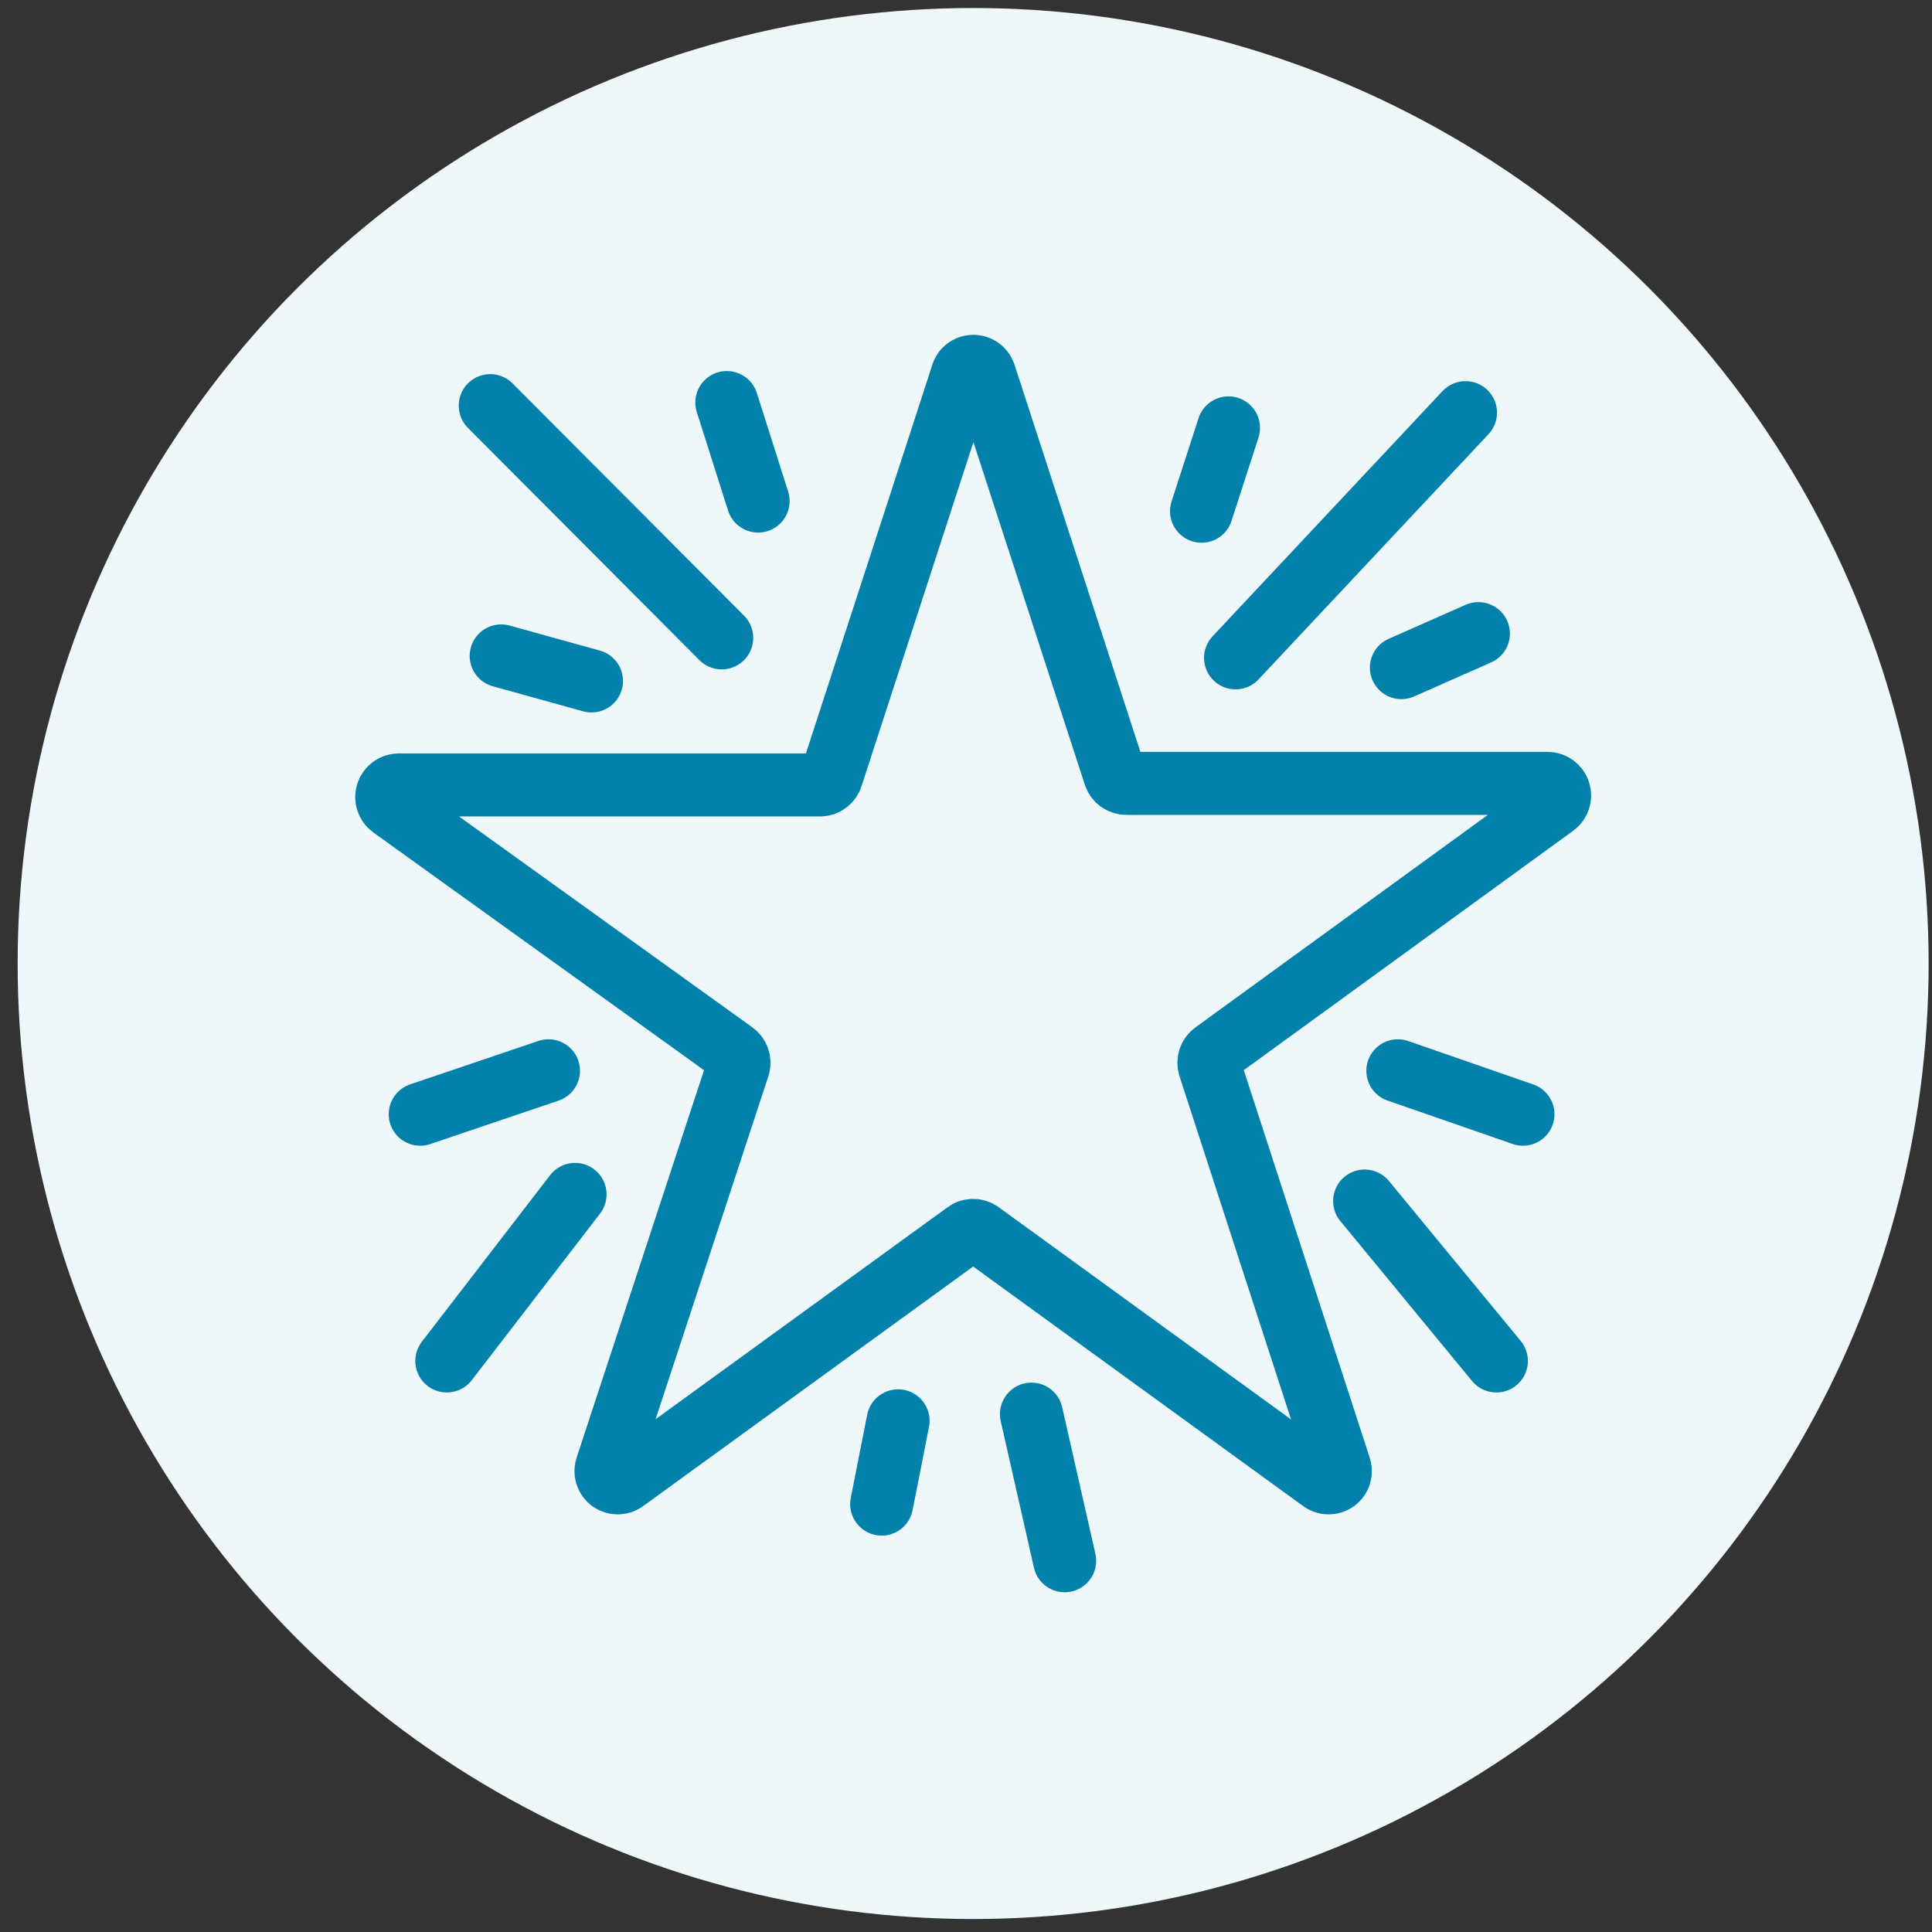
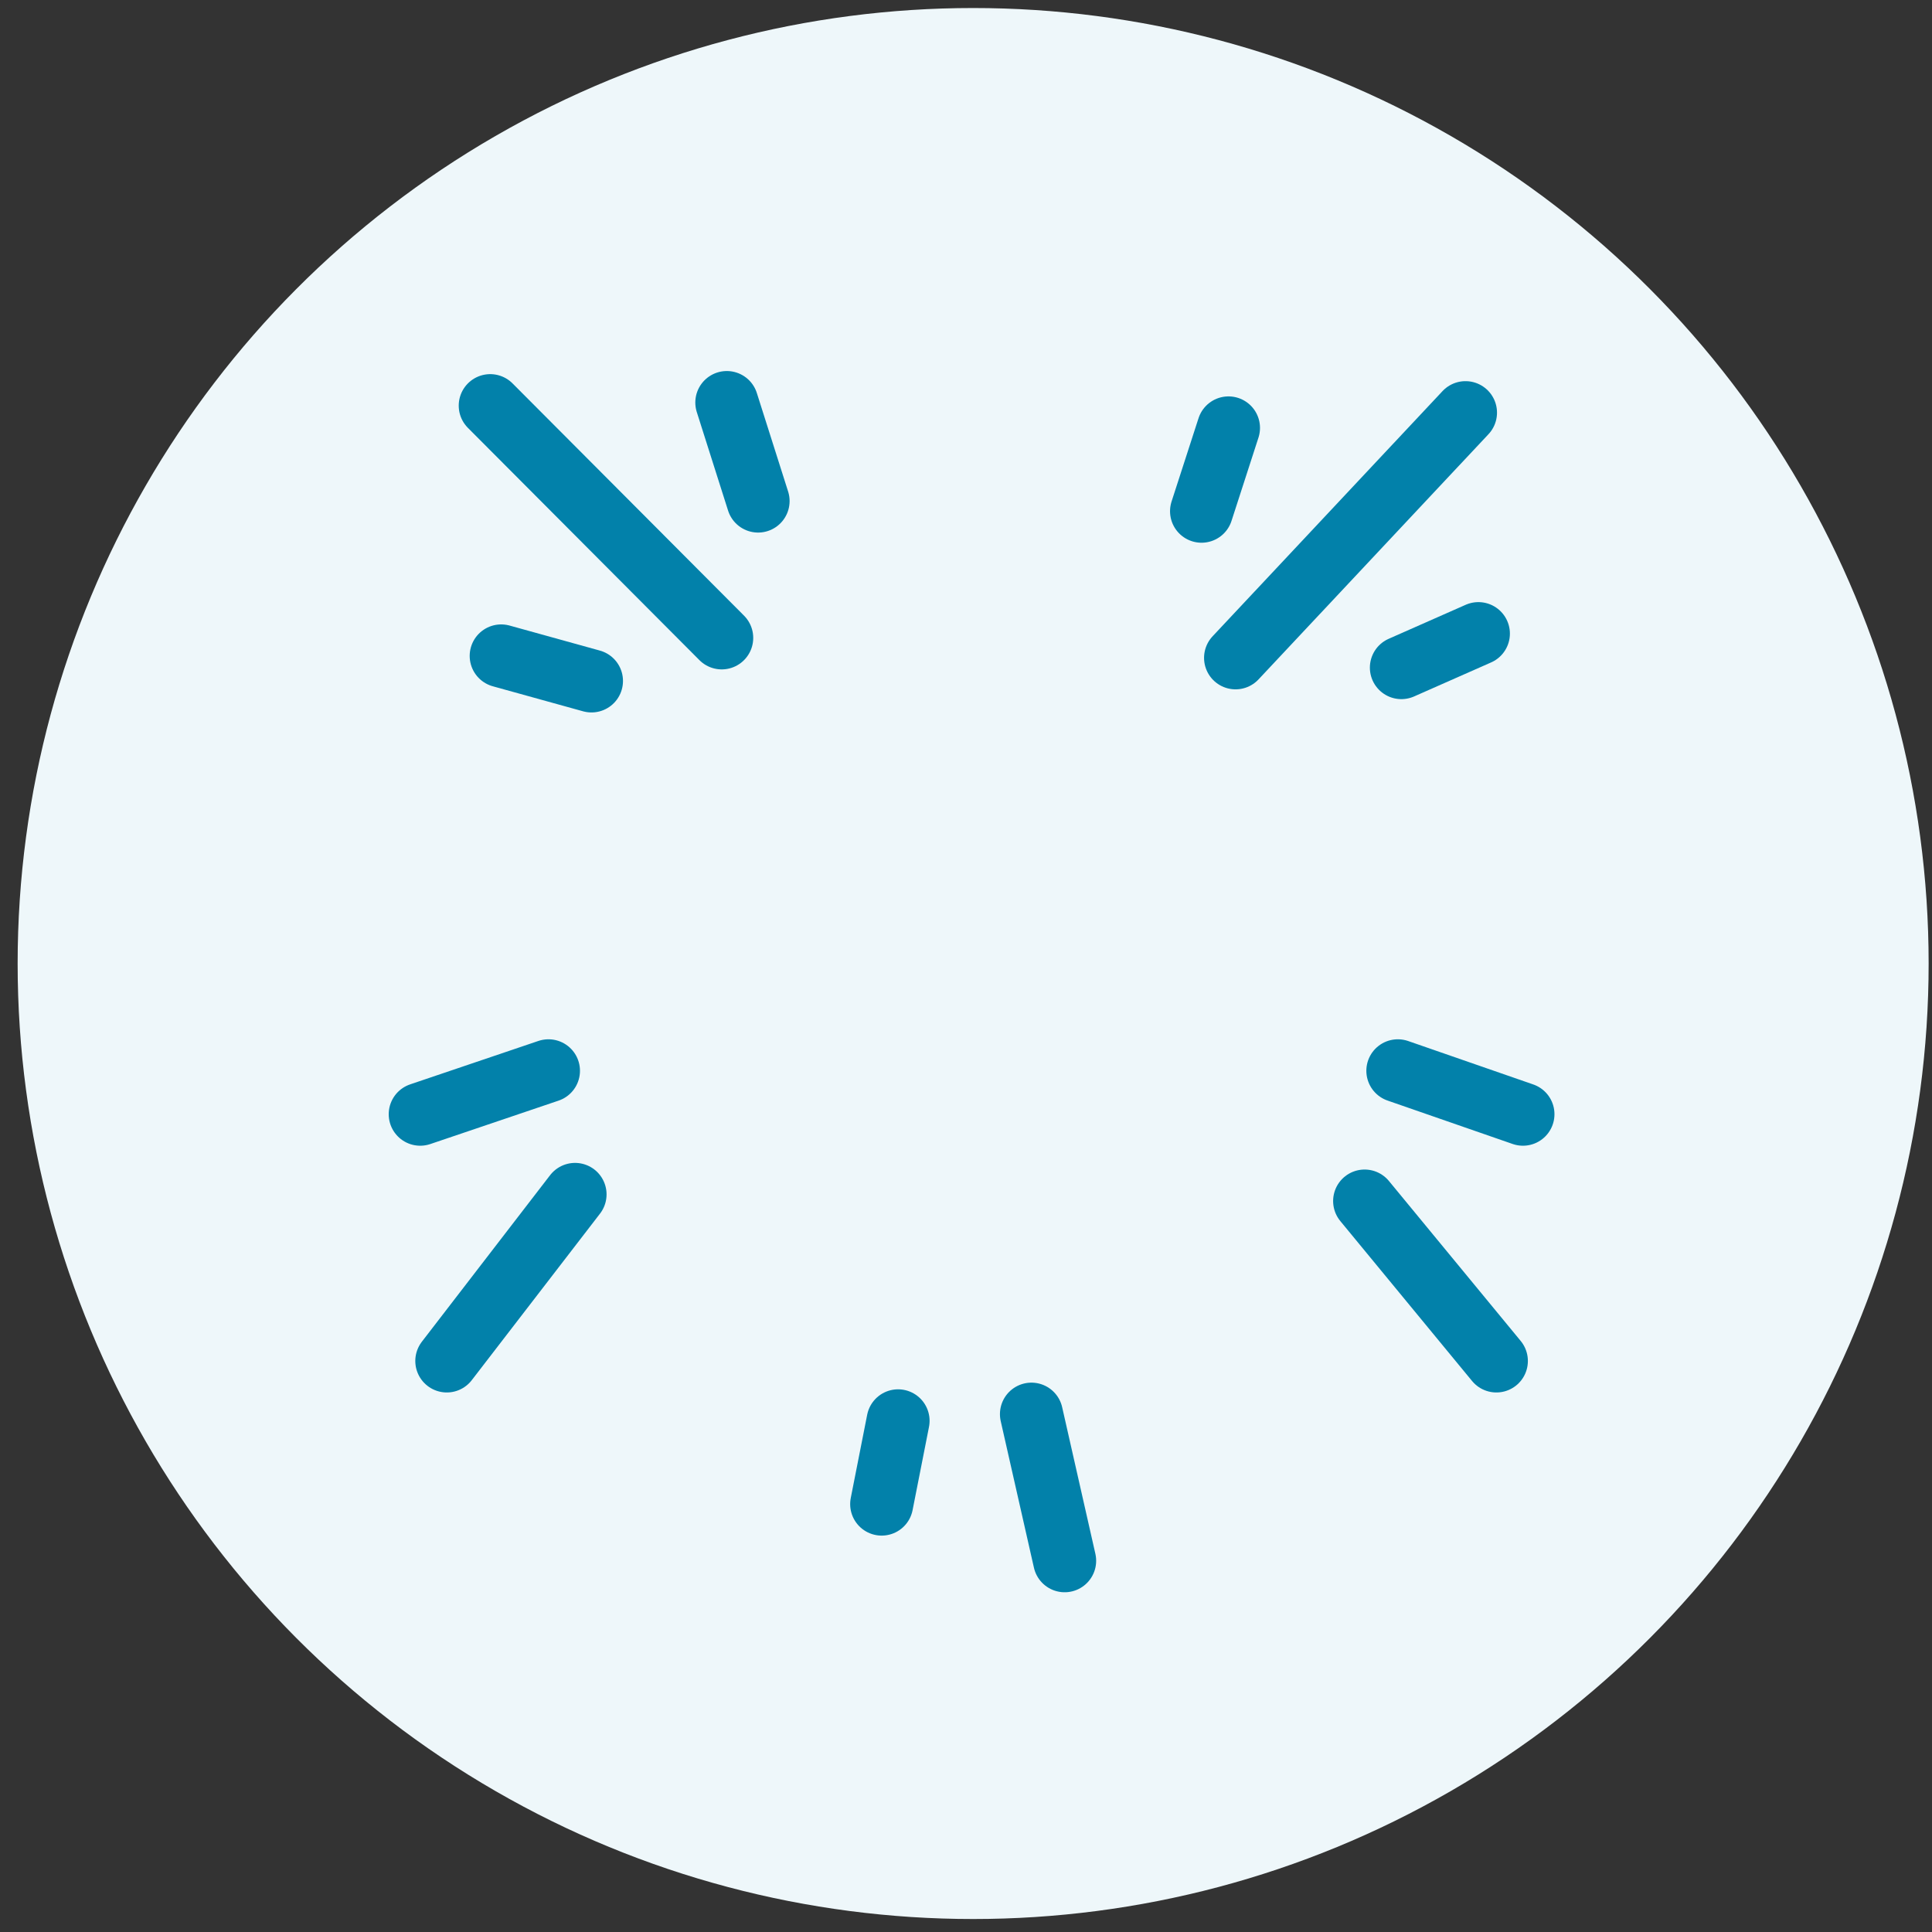
<svg xmlns="http://www.w3.org/2000/svg" width="46" height="46" viewBox="0 0 46 46" fill="none">
  <rect x="0" y="0" width="46" height="46" fill="#333333" stroke="none" />
  <circle cx="23.17" cy="22.941" r="22.75" fill="#EEF7FA" />
-   <path fill-rule="evenodd" clip-rule="evenodd" d="M23.441 8.913L26.541 18.447C26.578 18.57 26.692 18.653 26.82 18.652H36.848C36.972 18.653 37.082 18.734 37.12 18.852C37.158 18.971 37.116 19.1 37.016 19.173L28.906 25.067C28.805 25.138 28.76 25.265 28.794 25.384L31.895 34.927C31.94 35.045 31.901 35.18 31.798 35.254C31.695 35.328 31.555 35.324 31.457 35.244L23.338 29.35C23.239 29.276 23.102 29.276 23.003 29.35L14.884 35.244C14.786 35.324 14.646 35.328 14.543 35.254C14.441 35.18 14.401 35.045 14.446 34.927L17.584 25.384C17.618 25.265 17.573 25.138 17.472 25.067L9.326 19.211C9.225 19.137 9.183 19.008 9.221 18.89C9.259 18.771 9.369 18.691 9.493 18.689H19.521C19.649 18.691 19.763 18.607 19.8 18.484L22.901 8.95C22.924 8.825 23.029 8.731 23.156 8.722C23.283 8.713 23.401 8.792 23.441 8.913Z" fill="#EEF7FA" stroke="#0281AA" stroke-width="1.5" stroke-linecap="round" stroke-linejoin="round" />
  <path fill-rule="evenodd" clip-rule="evenodd" d="M29.418 15.663L34.893 9.825Z" fill="#EEF7FA" />
  <path d="M29.418 15.663L34.893 9.825" stroke="#0281AA" stroke-width="1.5" stroke-linecap="round" stroke-linejoin="round" />
  <path fill-rule="evenodd" clip-rule="evenodd" d="M33.366 15.896L35.2 15.086Z" fill="#EEF7FA" />
  <path d="M33.366 15.896L35.2 15.086" stroke="#0281AA" stroke-width="1.5" stroke-linecap="round" stroke-linejoin="round" />
  <path fill-rule="evenodd" clip-rule="evenodd" d="M28.608 12.172L29.25 10.188Z" fill="#EEF7FA" />
  <path d="M28.608 12.172L29.25 10.188" stroke="#0281AA" stroke-width="1.5" stroke-linecap="round" stroke-linejoin="round" />
  <path fill-rule="evenodd" clip-rule="evenodd" d="M17.184 15.188L11.672 9.658Z" fill="#EEF7FA" />
  <path d="M17.184 15.188L11.672 9.658" stroke="#0281AA" stroke-width="1.5" stroke-linecap="round" stroke-linejoin="round" />
  <path fill-rule="evenodd" clip-rule="evenodd" d="M18.05 11.93L17.305 9.584Z" fill="#EEF7FA" />
  <path d="M18.05 11.93L17.305 9.584" stroke="#0281AA" stroke-width="1.5" stroke-linecap="round" stroke-linejoin="round" />
  <path fill-rule="evenodd" clip-rule="evenodd" d="M14.083 16.213L11.933 15.617Z" fill="#EEF7FA" />
  <path d="M14.083 16.213L11.933 15.617" stroke="#0281AA" stroke-width="1.5" stroke-linecap="round" stroke-linejoin="round" />
  <path fill-rule="evenodd" clip-rule="evenodd" d="M21.383 33.829L20.992 35.812Z" fill="#EEF7FA" />
  <path d="M21.383 33.829L20.992 35.812" stroke="#0281AA" stroke-width="1.5" stroke-linecap="round" stroke-linejoin="round" />
  <path fill-rule="evenodd" clip-rule="evenodd" d="M24.558 33.67L25.349 37.161Z" fill="#EEF7FA" />
  <path d="M24.558 33.67L25.349 37.161" stroke="#0281AA" stroke-width="1.5" stroke-linecap="round" stroke-linejoin="round" />
  <path fill-rule="evenodd" clip-rule="evenodd" d="M33.282 25.495L36.261 26.529Z" fill="#EEF7FA" />
  <path d="M33.282 25.495L36.261 26.529" stroke="#0281AA" stroke-width="1.5" stroke-linecap="round" stroke-linejoin="round" />
  <path fill-rule="evenodd" clip-rule="evenodd" d="M32.491 28.596L35.628 32.404Z" fill="#EEF7FA" />
  <path d="M32.491 28.596L35.628 32.404" stroke="#0281AA" stroke-width="1.5" stroke-linecap="round" stroke-linejoin="round" />
  <path fill-rule="evenodd" clip-rule="evenodd" d="M13.059 25.495L10.005 26.529Z" fill="#EEF7FA" />
  <path d="M13.059 25.495L10.005 26.529" stroke="#0281AA" stroke-width="1.5" stroke-linecap="round" stroke-linejoin="round" />
  <path fill-rule="evenodd" clip-rule="evenodd" d="M13.692 28.438L10.638 32.404Z" fill="#EEF7FA" />
  <path d="M13.692 28.438L10.638 32.404" stroke="#0281AA" stroke-width="1.5" stroke-linecap="round" stroke-linejoin="round" />
</svg>